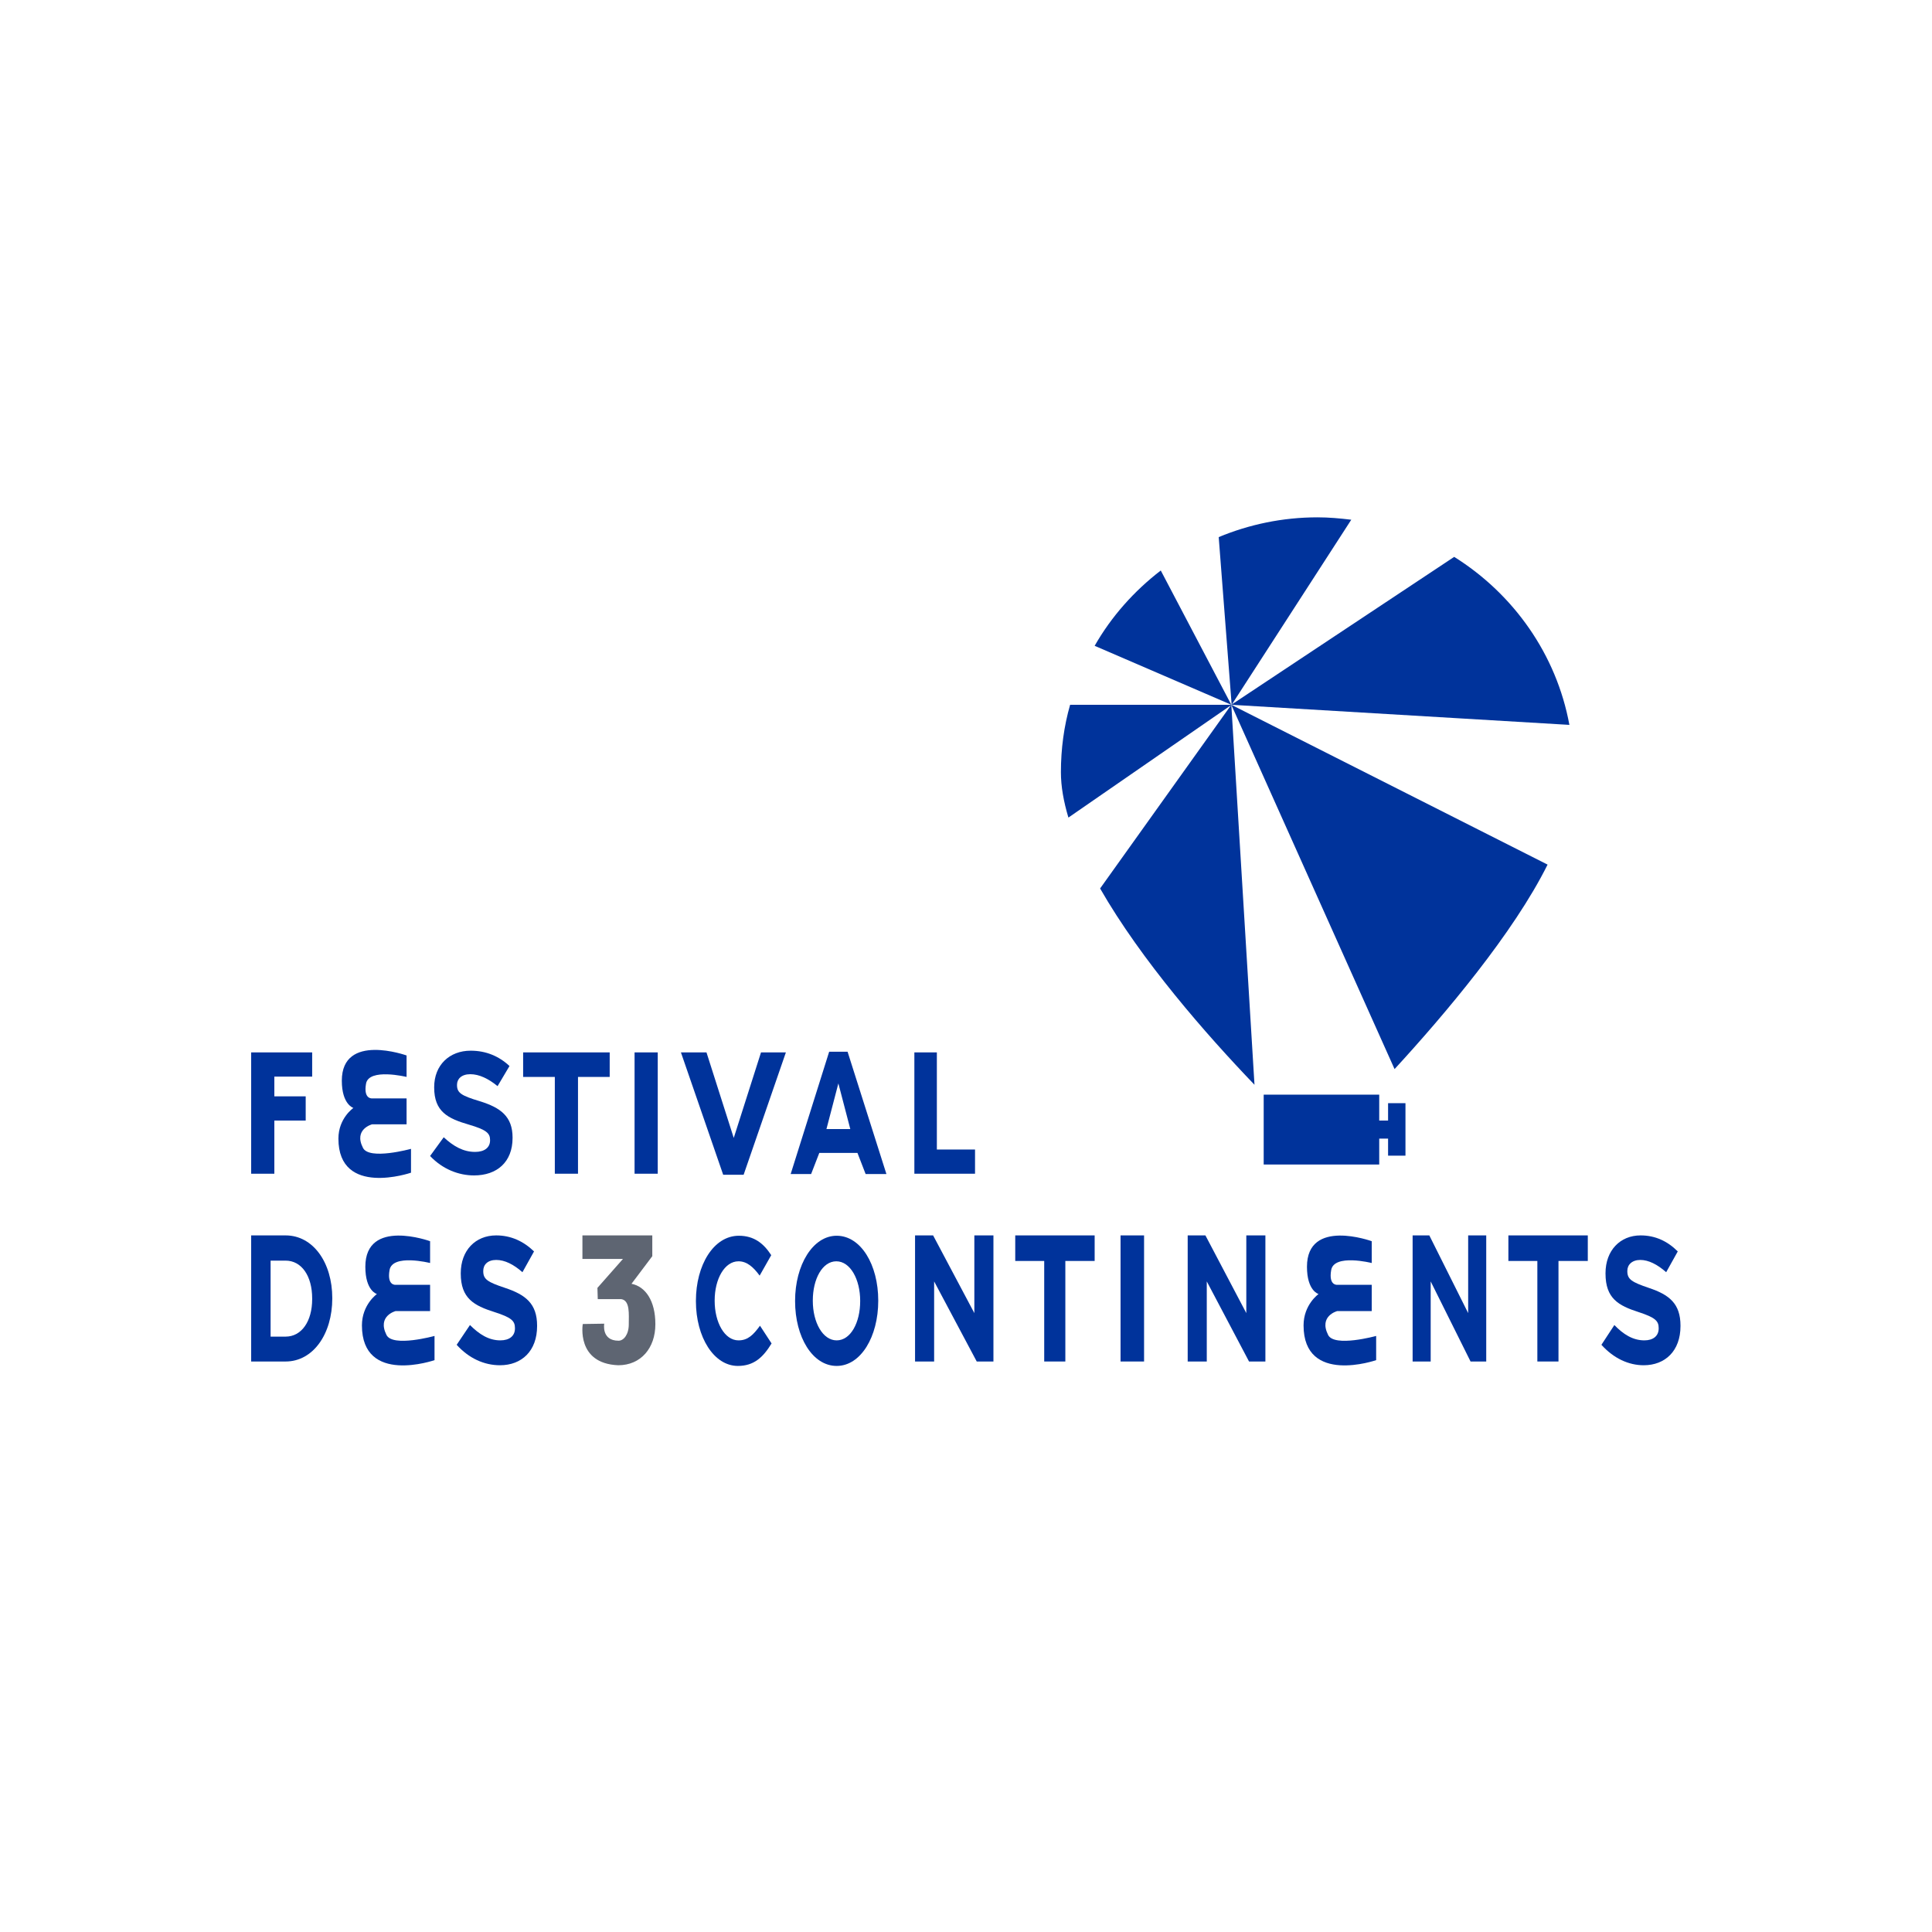
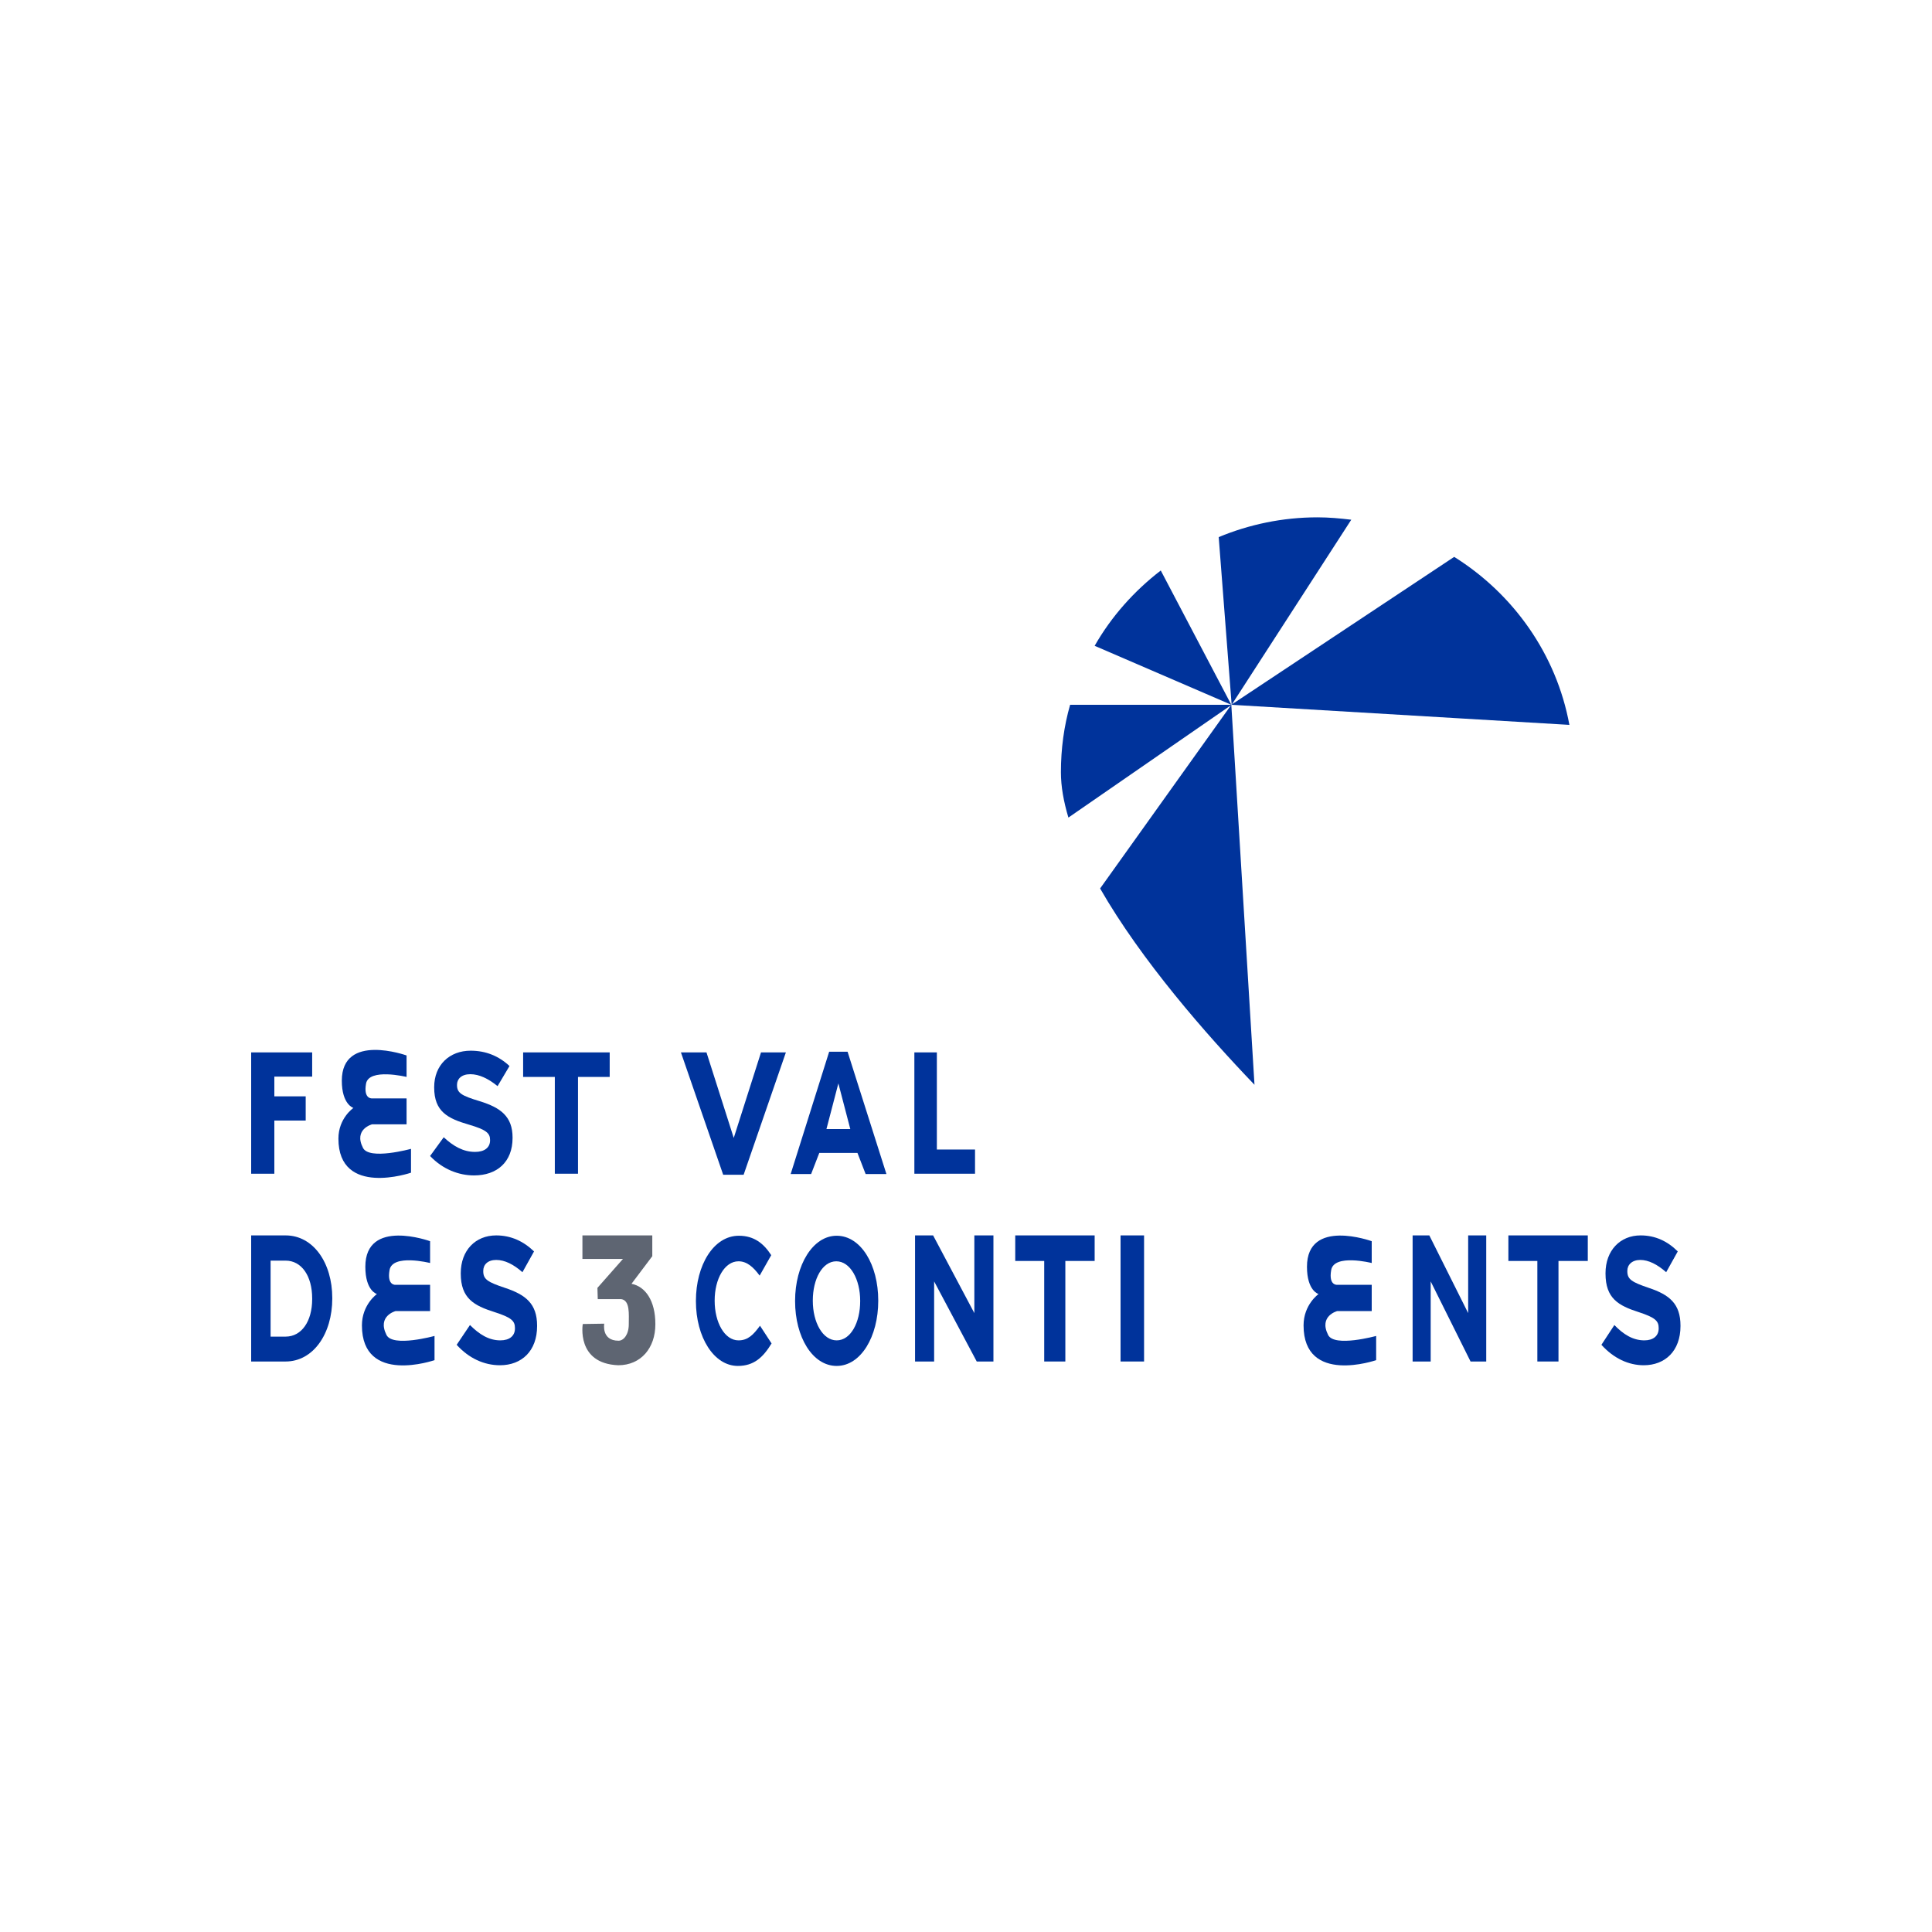
<svg xmlns="http://www.w3.org/2000/svg" version="1.1" id="图层_1" x="0px" y="0px" width="566.9px" height="566.9px" viewBox="0 0 566.9 566.9" style="enable-background:new 0 0 566.9 566.9;" xml:space="preserve">
  <style type="text/css">
	.st0{fill:#00339B;}
	.st1{fill:#5E6572;}
</style>
  <g>
    <path class="st0" d="M73.7,308.8h17.9v7.1H80.5v5.8h9.2v7.1h-9.2v15.6h-6.8V308.8z" />
    <path class="st0" d="M100.3,317.1c0-14.2,19-7.4,19-7.4v6.3c0,0-11.1-2.7-11.9,2c-0.8,4.6,1.8,4.3,1.8,4.3h10.1v7.6h-10.1   c0,0-5.5,1.4-2.7,6.9c1.8,3.7,14.1,0.3,14.1,0.3v7c0,0-21.3,7.3-21.3-10c0-6,4.4-9,4.4-9S100.3,324.1,100.3,317.1z" />
    <path class="st0" d="M107.2,371.7c0-14.4,19-7.5,19-7.5v6.4c0,0-11.1-2.8-11.9,2.1c-0.8,4.6,1.8,4.3,1.8,4.3h10.1v7.7h-10.1   c0,0-5.5,1.4-2.7,7c1.8,3.7,14.1,0.3,14.1,0.3v7.1c0,0-21.3,7.4-21.3-10.2c0-6.1,4.4-9.2,4.4-9.2S107.2,378.8,107.2,371.7z" />
    <path class="st0" d="M383.5,371.7c0-14.4,19-7.5,19-7.5v6.4c0,0-11.1-2.8-11.9,2.1c-0.8,4.6,1.8,4.3,1.8,4.3h10.1v7.7h-10.1   c0,0-5.5,1.4-2.7,7c1.8,3.7,14.1,0.3,14.1,0.3v7.1c0,0-21.3,7.4-21.3-10.2c0-6.1,4.4-9.2,4.4-9.2S383.5,378.8,383.5,371.7z" />
    <path class="st0" d="M126.2,339.2l4-5.5c2.8,2.6,5.7,4.3,9.2,4.3c2.8,0,4.4-1.3,4.4-3.4v-0.1c0-2-1.1-3-6.2-4.5   c-6.2-1.8-10.2-3.8-10.2-10.9V319c0-6.5,4.5-10.7,10.7-10.7c4.5,0,8.3,1.6,11.4,4.5l-3.5,5.9c-2.7-2.2-5.4-3.5-8-3.5   c-2.6,0-3.9,1.4-3.9,3.1v0.1c0,2.3,1.3,3.1,6.6,4.7c6.2,1.9,9.7,4.5,9.7,10.7v0.1c0,7.1-4.6,11-11.3,11   C134.6,344.9,129.9,343.1,126.2,339.2z" />
    <path class="st0" d="M162.8,316h-9.3v-7.2h25.4v7.2h-9.3v28.4h-6.8V316z" />
-     <path class="st0" d="M186.2,308.8h6.8v35.6h-6.8V308.8z" />
    <path class="st0" d="M199.8,308.8h7.5l8,25.1l8-25.1h7.3l-12.4,35.9h-6L199.8,308.8z" />
    <path class="st0" d="M243.3,308.6h5.4l11.4,35.9H254l-2.4-6.2h-11.2l-2.4,6.2h-6L243.3,308.6z M249.5,331.3l-3.5-13.4l-3.5,13.4   H249.5z" />
    <path class="st0" d="M268.3,308.8h6.6v28.5h11.2v7.1h-17.8V308.8z" />
    <path class="st0" d="M73.7,362.5h10.1c8.1,0,13.7,8,13.7,18.4v0.1c0,10.4-5.6,18.5-13.7,18.5H73.7V362.5z M83.8,392.2   c4.7,0,7.8-4.5,7.8-11V381c0-6.6-3.1-11.1-7.8-11.1h-4.4v22.3H83.8z" />
    <path class="st0" d="M134,394.6l3.9-5.8c2.7,2.7,5.5,4.5,8.9,4.5c2.7,0,4.3-1.3,4.3-3.5v-0.1c0-2.1-1-3.1-6-4.7   c-6-1.9-9.9-4-9.9-11.3v-0.1c0-6.7,4.3-11.1,10.4-11.1c4.3,0,8,1.7,11.1,4.7l-3.4,6.1c-2.6-2.3-5.2-3.6-7.7-3.6   c-2.5,0-3.8,1.4-3.8,3.2v0.1c0,2.4,1.3,3.2,6.4,4.9c6,2,9.4,4.6,9.4,11.1v0.1c0,7.3-4.5,11.5-10.9,11.5   C142.1,400.6,137.6,398.6,134,394.6z" />
    <path class="st1" d="M171,388.5l6.3-0.1c0,0-0.9,5,4.2,5c1.5,0,3-1.8,3-4.8s0.4-7-2.2-7.4h-6.9l-0.1-3.3l7.5-8.5h-11.9v-6.9h20.5   v6.1l-6.1,8.1c4.1,0.8,7,5,7,11.8v0.1c0,6.9-4.2,12-10.9,12C169,400.1,171,388.5,171,388.5z" />
    <path class="st0" d="M204.2,381.8v-0.1c0-10.5,5.2-19.1,12.6-19.1c4.5,0,7.3,2.3,9.5,5.7l-3.4,6c-1.9-2.6-3.8-4.2-6.2-4.2   c-4.1,0-7,5.2-7,11.5v0.1c0,6.3,2.9,11.6,7,11.6c2.8,0,4.4-1.7,6.3-4.3l3.4,5.2c-2.5,4.1-5.2,6.6-9.9,6.6   C209.5,400.8,204.2,392.4,204.2,381.8z" />
    <path class="st0" d="M233.3,381.8v-0.1c0-10.5,5.2-19.1,12.2-19.1c7.1,0,12.2,8.5,12.2,19v0.1c0,10.5-5.1,19.1-12.2,19.1   C238.4,400.8,233.3,392.3,233.3,381.8z M252.4,381.8v-0.1c0-6.3-2.9-11.6-7-11.6c-4.1,0-6.9,5.2-6.9,11.5v0.1   c0,6.3,2.9,11.6,7,11.6S252.4,388.1,252.4,381.8z" />
    <path class="st0" d="M268.5,362.5h5.3l12.1,22.8v-22.8h5.6v37h-4.9L274.1,376v23.5h-5.6V362.5z" />
    <path class="st0" d="M306.5,370h-8.6v-7.5h23.3v7.5h-8.6v29.5h-6.2V370z" />
    <path class="st0" d="M451.2,370h-8.6v-7.5h23.3v7.5h-8.6v29.5h-6.2V370z" />
    <path class="st0" d="M328.8,362.5h6.9v37h-6.9V362.5z" />
-     <path class="st0" d="M348.5,362.5h5.2l12,22.8v-22.8h5.6v37h-4.8L354.1,376v23.5h-5.6V362.5z" />
    <path class="st0" d="M414.5,362.5h4.9l11.4,22.8v-22.8h5.3v37h-4.6L419.8,376v23.5h-5.3V362.5z" />
    <path class="st0" d="M469.9,394.6l3.8-5.8c2.6,2.7,5.4,4.5,8.8,4.5c2.6,0,4.2-1.3,4.2-3.5v-0.1c0-2.1-1-3.1-5.9-4.7   c-5.9-1.9-9.7-4-9.7-11.3v-0.1c0-6.7,4.3-11.1,10.3-11.1c4.3,0,7.9,1.7,10.9,4.7l-3.4,6.1c-2.6-2.3-5.2-3.6-7.6-3.6   s-3.8,1.4-3.8,3.2v0.1c0,2.4,1.3,3.2,6.3,4.9c6,2,9.3,4.6,9.3,11.1v0.1c0,7.3-4.5,11.5-10.8,11.5   C477.9,400.6,473.5,398.6,469.9,394.6z" />
    <g>
      <g>
        <path class="st0" d="M321.2,189.5l40.1,17.3l-20.7-39.4C332.8,173.4,326.1,180.9,321.2,189.5z" />
        <path class="st0" d="M311.3,226.6c0,4.2,0.8,8.6,2.2,13.3l47.9-33.1H314C312.2,213.1,311.3,219.7,311.3,226.6z" />
        <path class="st0" d="M322.8,260.7c12.1,21.1,31.1,42.8,45.3,57.6l-6.8-111.5L322.8,260.7z" />
-         <path class="st0" d="M361.3,206.8l47.9,106.9c14.8-16.1,34.9-39.9,44.9-60L361.3,206.8z" />
        <path class="st0" d="M426.7,163.4l-65.4,43.4l99.2,5.9C456.7,192,444.1,174.3,426.7,163.4z" />
        <path class="st0" d="M386.6,151.8c-10.3,0-20.1,2.1-29,5.8l3.8,49.2l35.1-54.3C393.2,152.1,389.9,151.8,386.6,151.8z" />
      </g>
-       <polygon class="st0" points="407.3,323.7 407.3,328.8 404.7,328.8 404.7,321.2 370.8,321.2 370.8,341.7 404.7,341.7 404.7,334.1     407.3,334.1 407.3,339.1 412.4,339.1 412.4,323.7   " />
    </g>
  </g>
</svg>